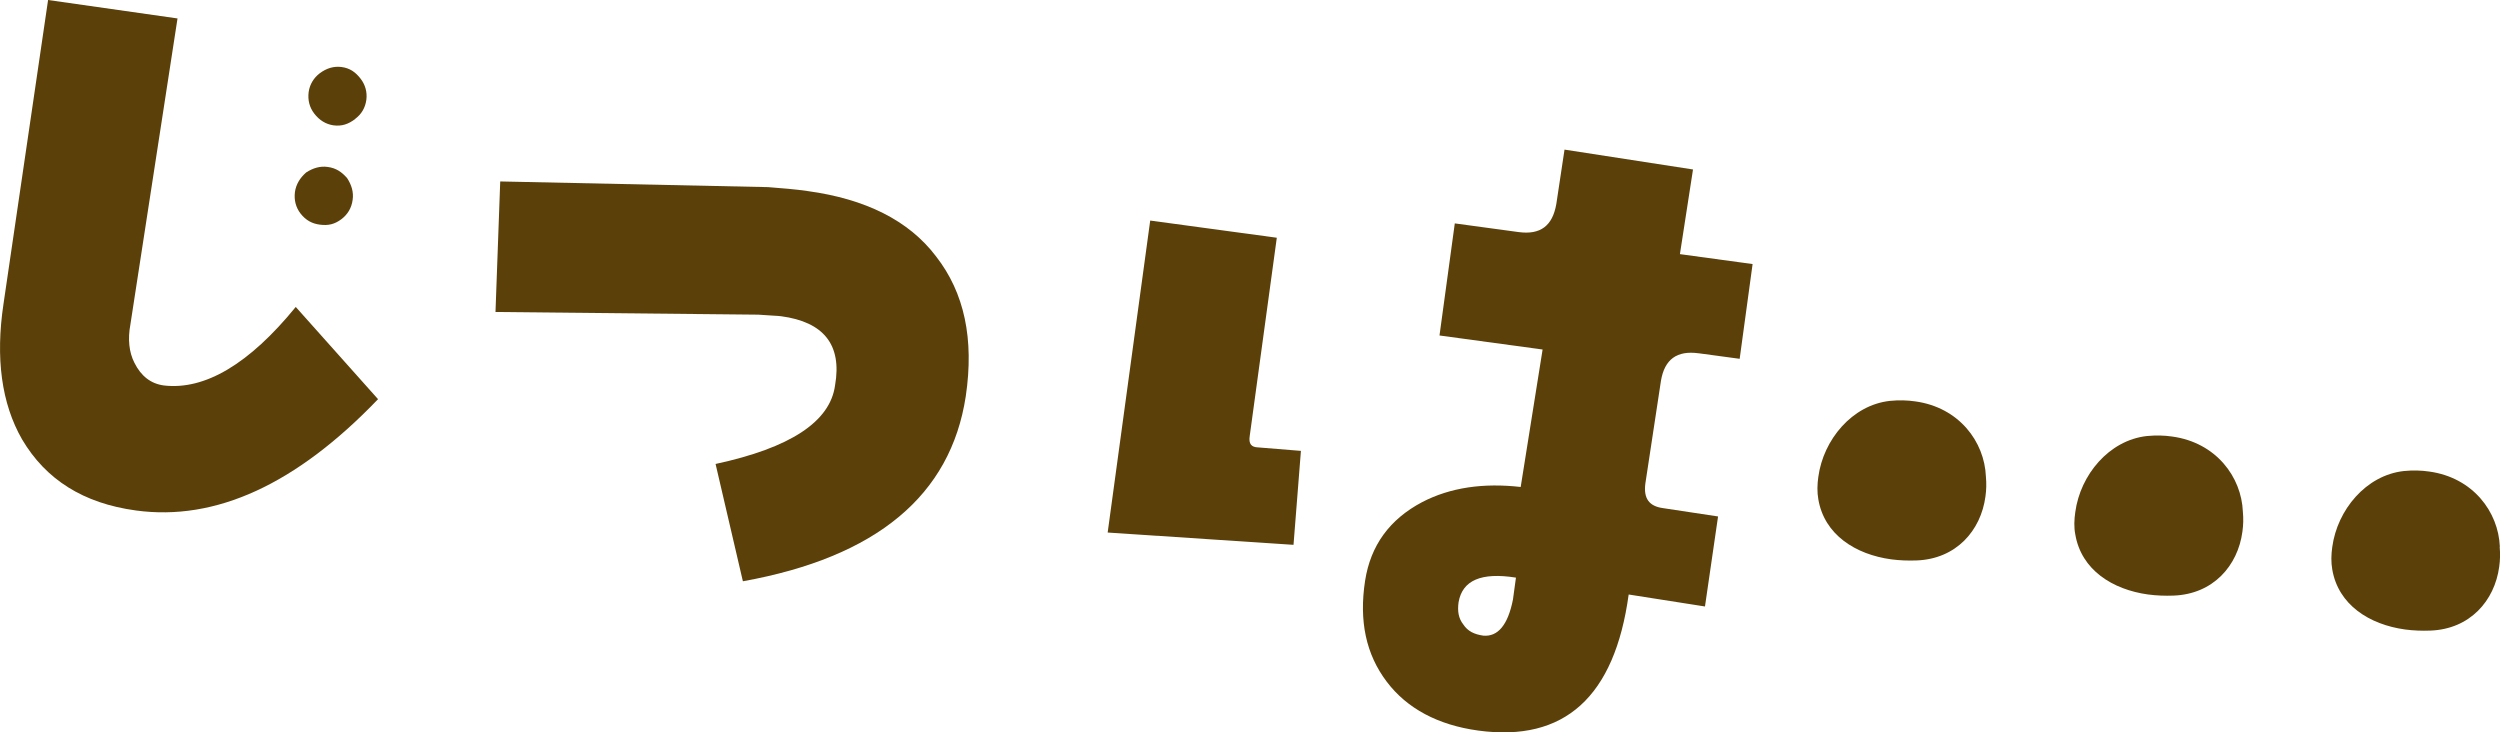
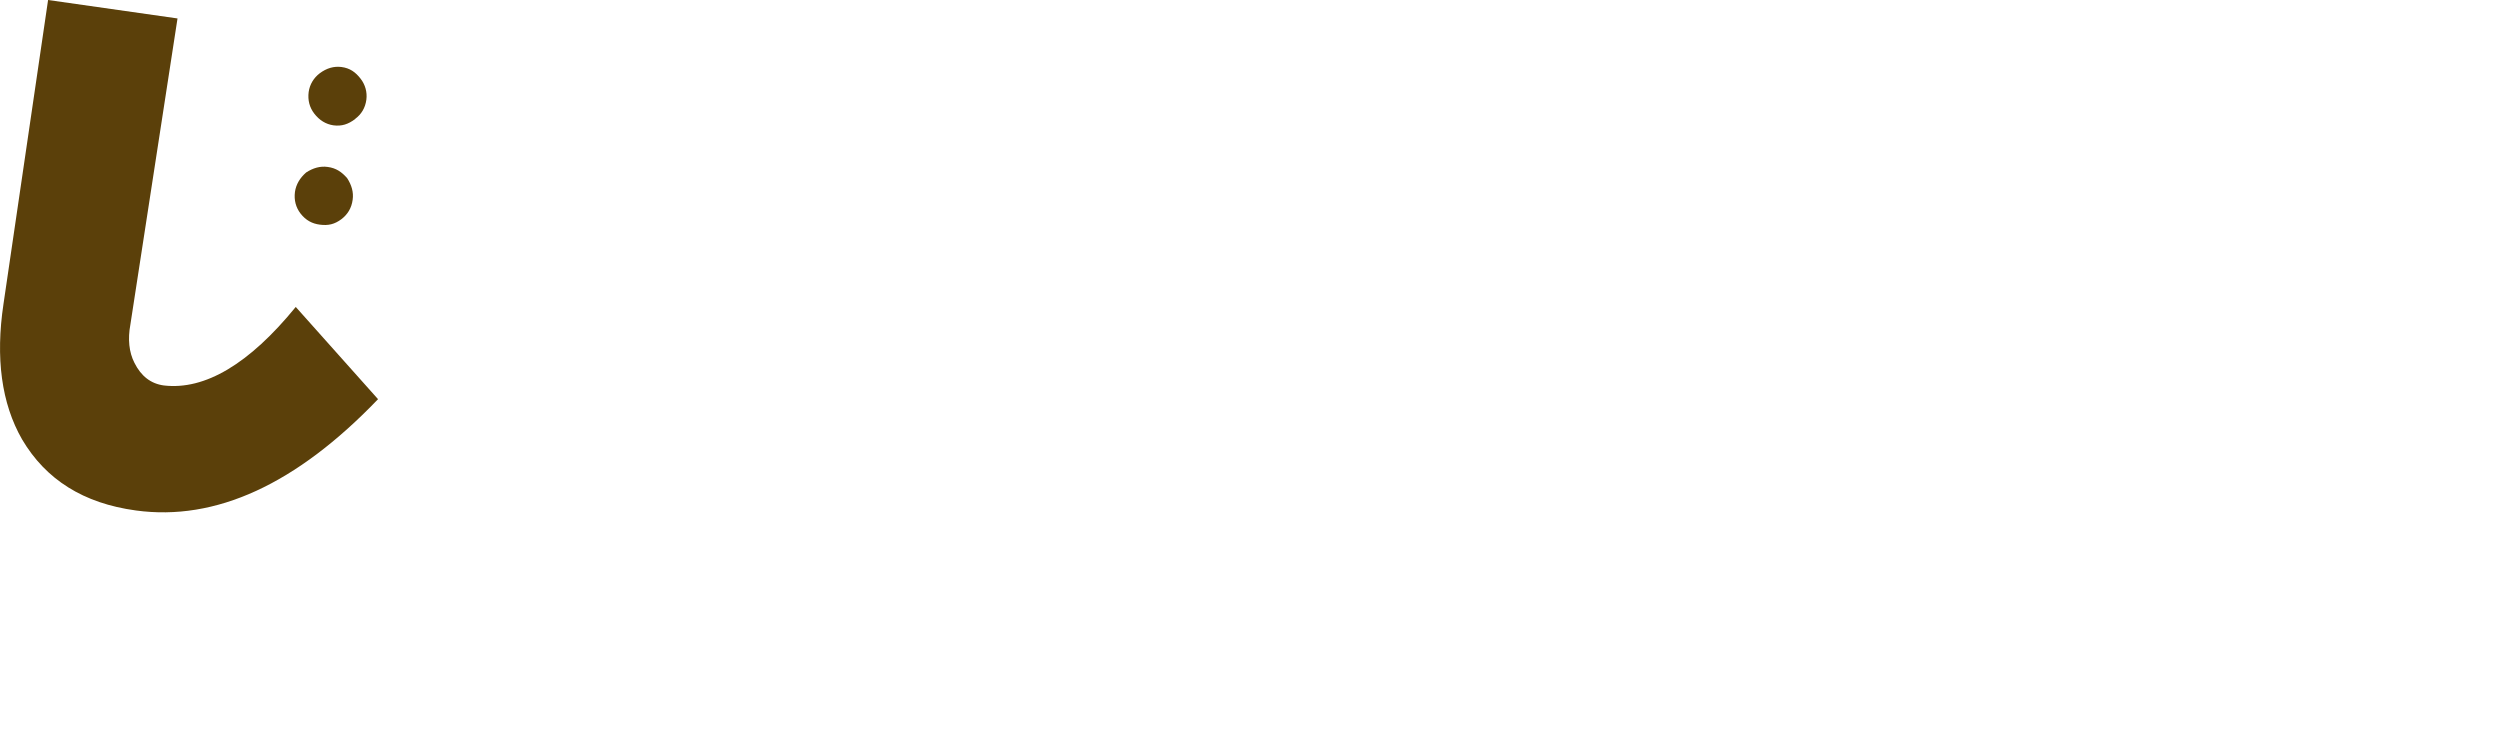
<svg xmlns="http://www.w3.org/2000/svg" id="_レイヤー_2" data-name="レイヤー 2" viewBox="0 0 158.58 46.46">
  <defs>
    <style>
      .cls-1 {
        fill: #5b400a;
      }
    </style>
  </defs>
  <g id="text">
    <g>
      <path class="cls-1" d="M8.62,32.38c-3.32-.45-5.71-1.95-7.22-4.51C.09,25.59-.29,22.7.22,19.29L3.05,0l8.21,1.17-2.99,19.42c-.17.91-.09,1.75.26,2.43.42.84,1.04,1.32,1.86,1.43,2.6.31,5.42-1.36,8.37-4.98l5.22,5.85c-5.19,5.41-10.31,7.75-15.36,7.06ZM21.66,13.9c-.44.33-.84.42-1.37.35-.48-.06-.89-.27-1.23-.71-.29-.38-.42-.84-.35-1.37.07-.48.32-.89.71-1.23.43-.28.89-.42,1.37-.35.53.07.89.32,1.23.71.28.43.42.89.35,1.37-.07.53-.32.93-.71,1.23ZM22.53,7.55c-.44.33-.85.47-1.38.4-.48-.07-.89-.32-1.22-.75-.29-.38-.42-.84-.35-1.37.07-.48.32-.89.7-1.18.44-.33.9-.46,1.38-.4.53.07.89.32,1.22.75.29.38.42.84.36,1.32-.07.53-.32.93-.71,1.22Z" />
-       <path class="cls-1" d="M47.12,36.86l-1.73-7.43c4.74-1.02,7.27-2.68,7.58-4.99.45-2.58-.73-4.02-3.42-4.38-.19-.03-.68-.04-1.45-.1l-16.67-.17.3-8.28,16.99.36c.87.07,1.7.13,2.51.25,3.65.5,6.41,1.85,8.15,4.15,1.79,2.3,2.42,5.23,1.88,8.87-.96,6.28-5.65,10.2-14.13,11.73Z" />
-       <path class="cls-1" d="M70.26,33.79l2.7-19.8,8.03,1.09-1.72,12.59c-.07.48.1.7.54.71l2.71.22-.47,5.96-11.79-.78ZM107.75,22.41c-1.39-.19-2.16.39-2.39,1.73l-.99,6.52c-.13.96.24,1.45,1.11,1.57l3.5.53-.83,5.71-4.84-.76c-.89,6.49-4.07,9.38-9.55,8.63-2.55-.35-4.51-1.4-5.79-3.09-1.33-1.75-1.77-3.87-1.38-6.41.35-2.25,1.56-3.9,3.62-4.99,1.79-.93,3.89-1.23,6.25-.96l1.39-8.72-6.54-.89.97-7.11,4.04.55c1.39.19,2.16-.39,2.4-1.78l.52-3.45,8.15,1.26-.83,5.37,4.61.63-.82,6.01-2.59-.35ZM92.52,38.2c-.08.58,0,1.03.3,1.41.28.43.7.63,1.27.71.92.08,1.56-.67,1.88-2.29,0,0,.07-.48.19-1.39-2.2-.35-3.4.17-3.64,1.56Z" />
-       <path class="cls-1" d="M125.97,30.23c.04.45.03.84-.03,1.27-.29,2.16-1.86,3.96-4.37,4.05-.54.02-1.08,0-1.61-.07-2.26-.31-4.24-1.56-4.62-3.81-.08-.45-.07-.94,0-1.42.32-2.36,2.14-4.55,4.53-4.82.6-.06,1.13-.04,1.61.03,2.79.38,4.4,2.56,4.49,4.77Z" />
-       <path class="cls-1" d="M142.27,32.46c.04.45.03.84-.03,1.27-.29,2.16-1.86,3.96-4.37,4.05-.54.02-1.08,0-1.61-.07-2.26-.31-4.24-1.56-4.62-3.81-.09-.45-.07-.94,0-1.42.32-2.36,2.14-4.55,4.53-4.82.6-.06,1.13-.04,1.61.03,2.79.38,4.4,2.56,4.49,4.77Z" />
-       <path class="cls-1" d="M158.56,34.68c.04.45.03.84-.03,1.27-.29,2.16-1.86,3.96-4.37,4.05-.54.02-1.08,0-1.6-.07-2.26-.31-4.24-1.56-4.62-3.81-.08-.45-.07-.94,0-1.42.32-2.36,2.14-4.55,4.53-4.82.6-.06,1.13-.04,1.61.03,2.79.38,4.4,2.56,4.49,4.77Z" />
    </g>
  </g>
</svg>